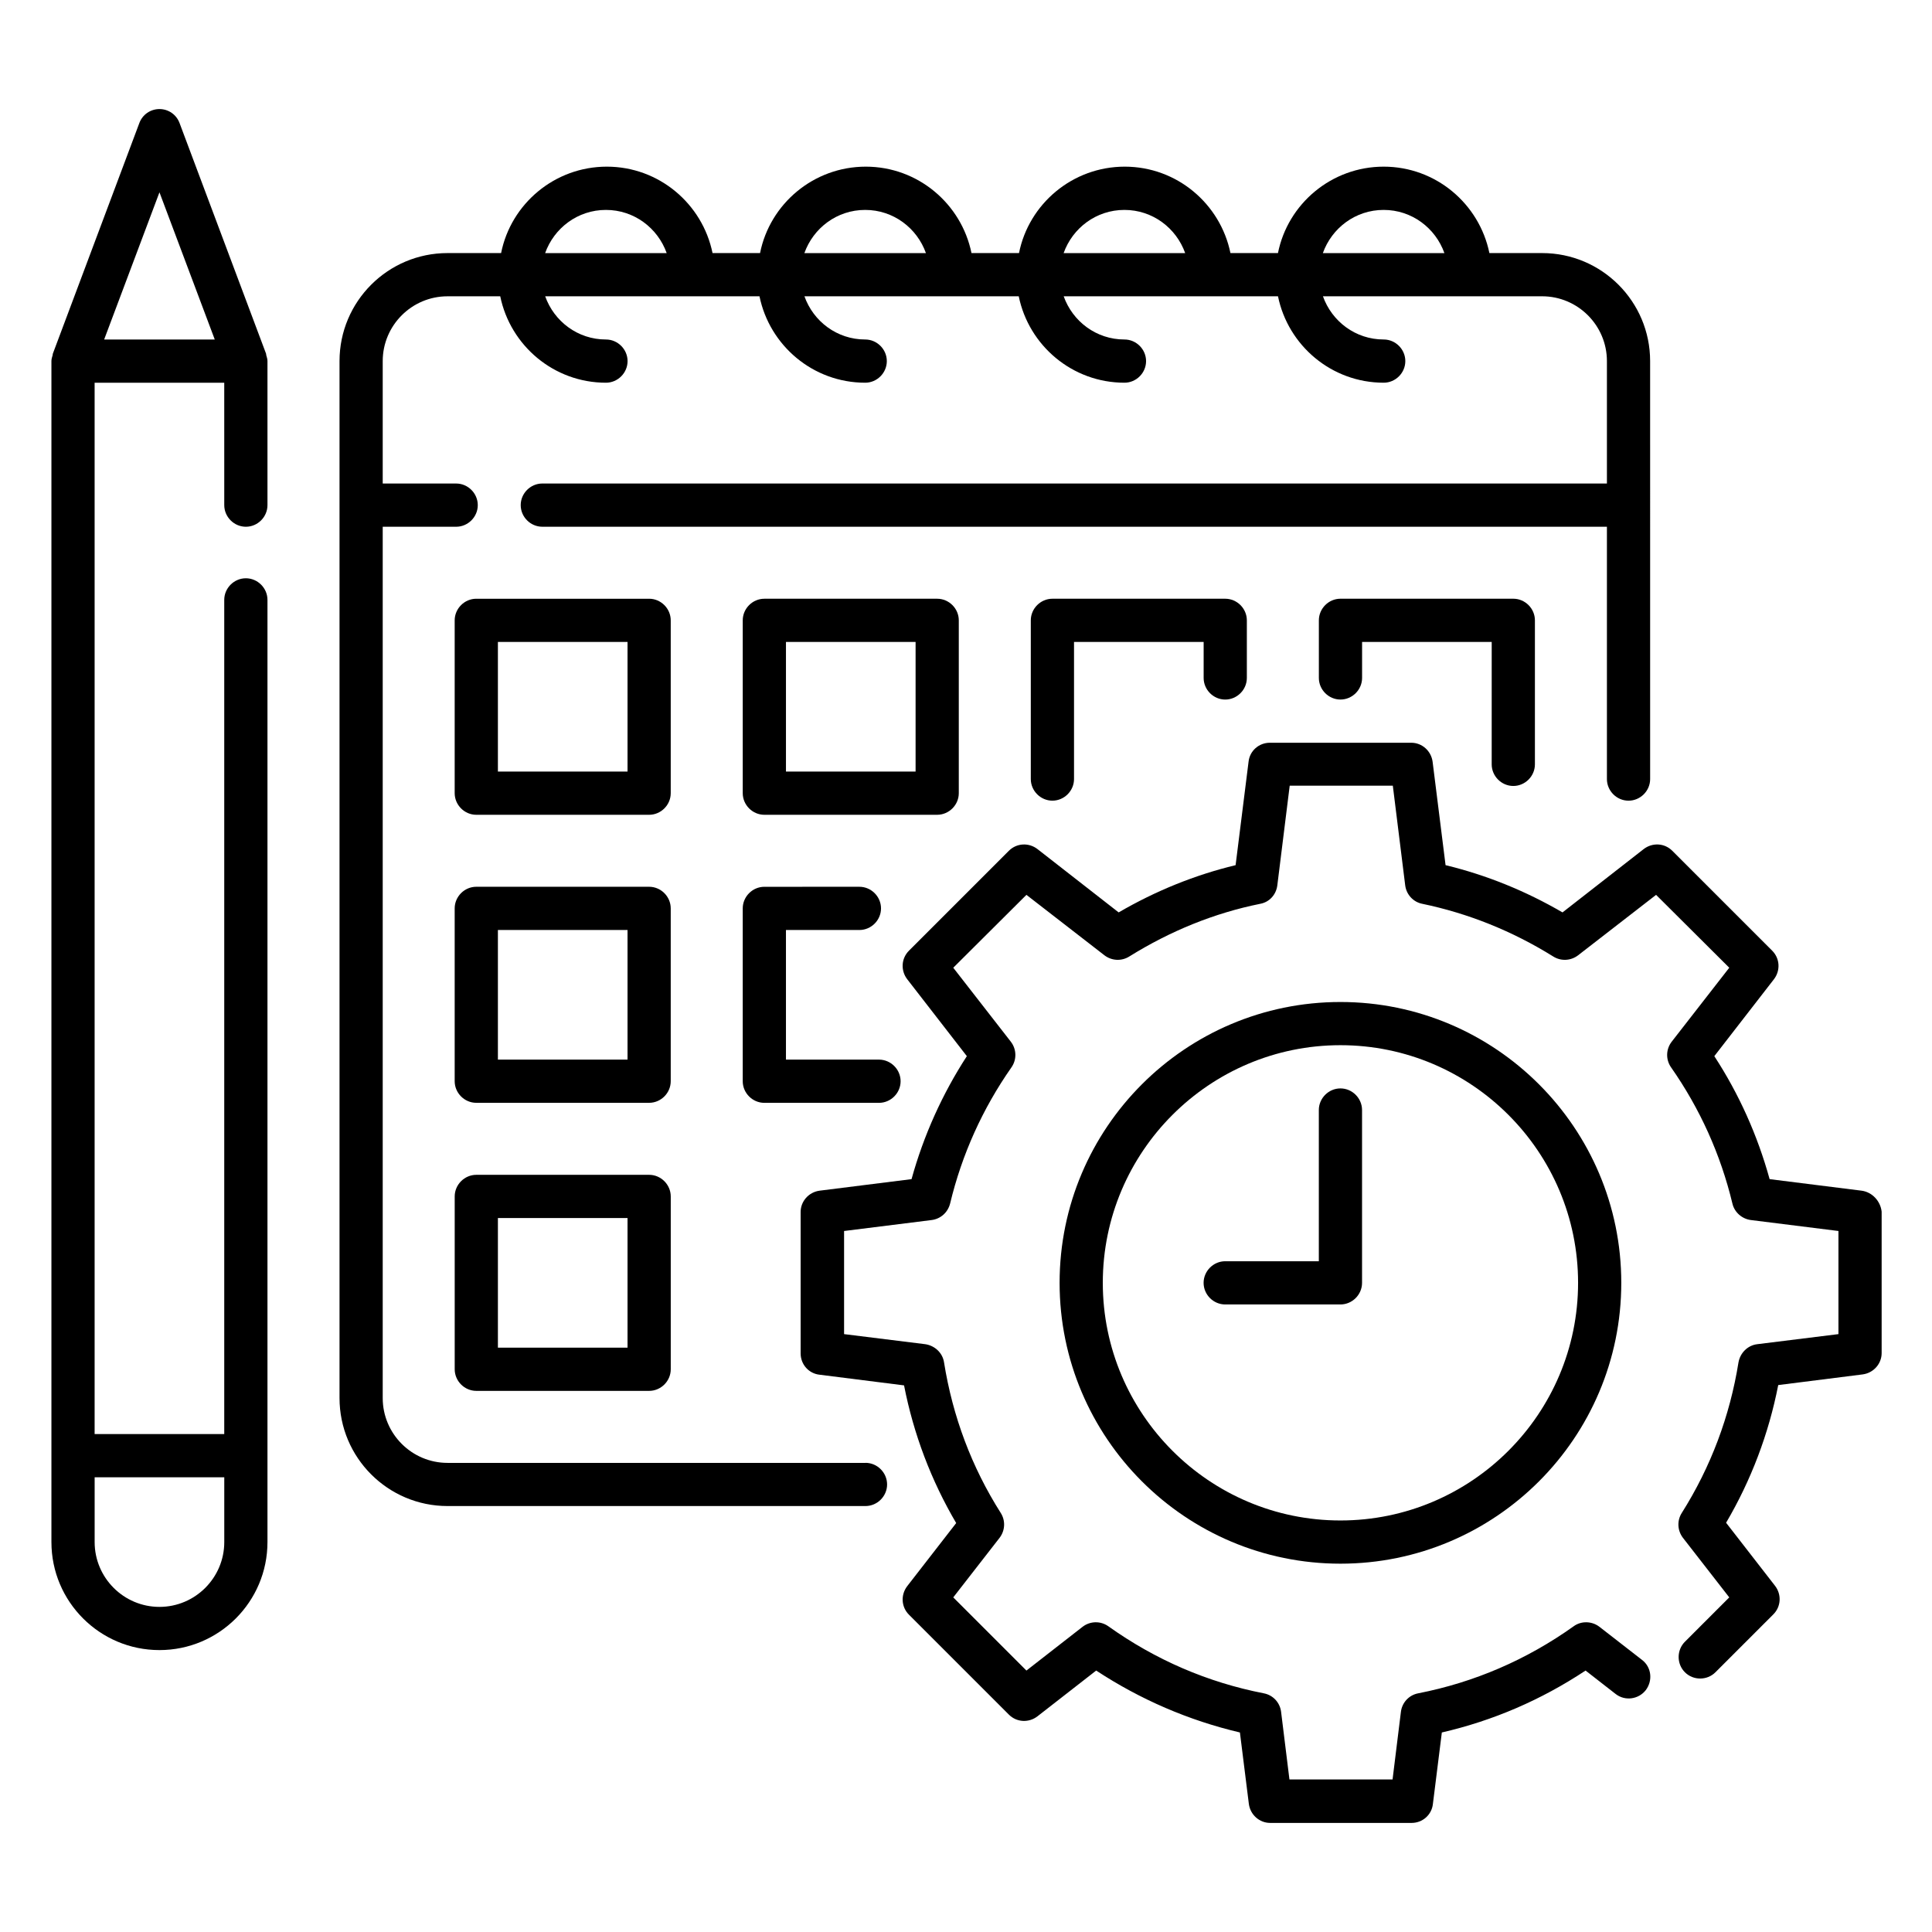
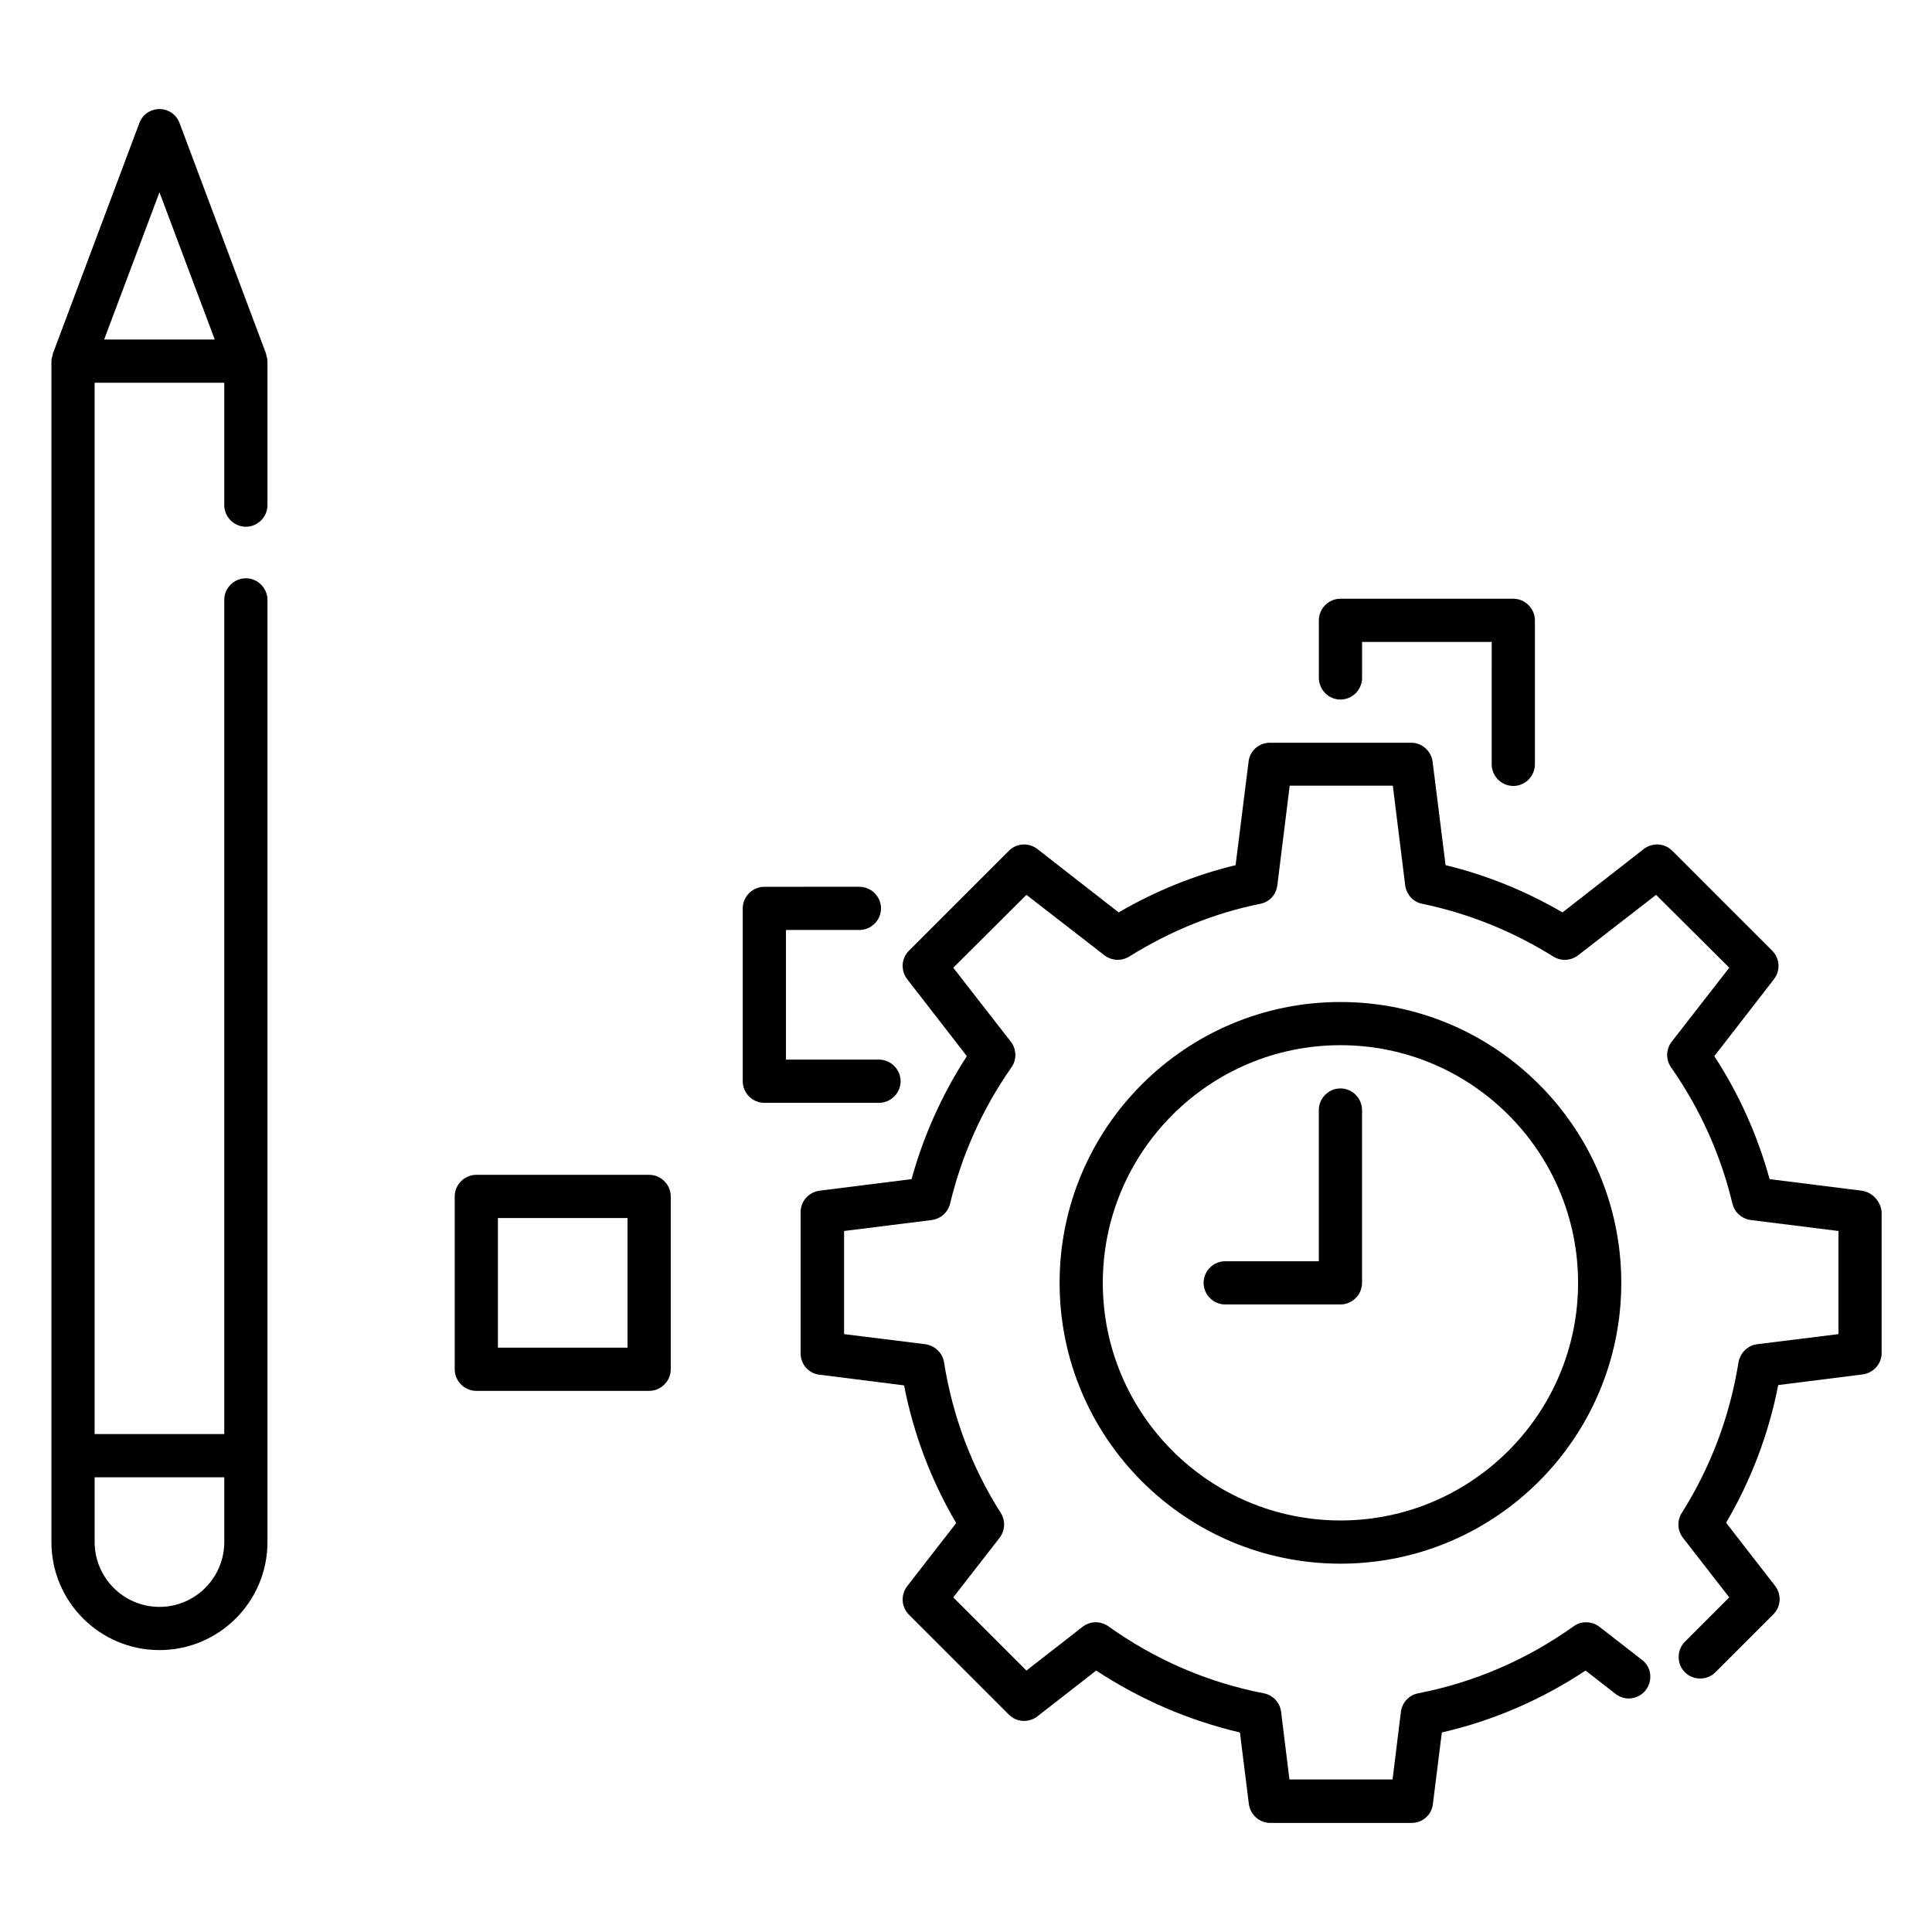
<svg xmlns="http://www.w3.org/2000/svg" fill="#000000" width="800px" height="800px" version="1.1" viewBox="144 144 512 512">
  <g>
    <path d="m637.32 459.54-24.352-3.055c-3.207-11.602-8.09-22.52-14.656-32.594l15.801-20.383c1.754-2.289 1.602-5.496-0.457-7.559l-26.488-26.488c-2.062-2.062-5.266-2.215-7.559-0.457l-21.527 16.793c-9.848-5.727-20.23-9.922-30.992-12.52l-3.434-27.402c-0.383-2.902-2.824-5.039-5.648-5.039h-37.48c-2.902 0-5.344 2.137-5.648 5.039l-3.434 27.402c-10.762 2.594-21.145 6.793-30.992 12.52l-21.527-16.793c-2.289-1.754-5.496-1.602-7.559 0.457l-26.488 26.488c-2.062 2.062-2.215 5.266-0.457 7.559l15.801 20.383c-6.488 10-11.449 20.992-14.656 32.594l-24.352 3.055c-2.902 0.383-5.039 2.824-5.039 5.648v37.48c0 2.902 2.137 5.344 5.039 5.648l22.367 2.824c2.519 12.902 7.176 25.191 13.816 36.488l-12.977 16.719c-1.754 2.289-1.602 5.496 0.457 7.559l26.488 26.488c2.062 2.062 5.266 2.215 7.559 0.457l15.574-12.137c11.754 7.711 24.504 13.207 38.09 16.41l2.367 18.93c0.383 2.902 2.824 5.039 5.648 5.039h37.48c2.902 0 5.344-2.137 5.648-5.039l2.367-18.93c13.586-3.129 26.336-8.625 38.09-16.41l7.938 6.184c2.519 1.984 6.106 1.449 8.016-0.992 1.91-2.519 1.527-6.106-0.992-8.016l-11.297-8.777c-1.984-1.527-4.809-1.602-6.793-0.152-12.52 8.93-26.41 14.887-41.223 17.785-2.441 0.457-4.273 2.441-4.582 4.887l-2.215 17.938h-27.328l-2.215-17.938c-0.305-2.441-2.137-4.426-4.582-4.887-14.887-2.902-28.703-8.855-41.223-17.785-2.062-1.449-4.809-1.375-6.793 0.152l-14.887 11.602-19.391-19.391 12.289-15.801c1.449-1.91 1.602-4.504 0.305-6.566-7.711-12.137-12.746-25.57-15.039-39.922-0.383-2.519-2.441-4.426-4.961-4.809l-21.527-2.672v-27.328l23.207-2.902c2.367-0.305 4.273-1.984 4.887-4.352 3.129-13.055 8.625-25.191 16.258-36.105 1.449-2.062 1.375-4.809-0.152-6.793l-15.266-19.617 19.391-19.312 20.688 16.031c1.91 1.449 4.504 1.602 6.566 0.305 10.914-6.793 22.594-11.527 34.73-13.969 2.441-0.457 4.199-2.441 4.504-4.887l3.281-26.41h27.328l3.281 26.41c0.305 2.441 2.137 4.426 4.504 4.887 12.137 2.519 23.816 7.176 34.73 13.969 2.062 1.297 4.656 1.145 6.566-0.305l20.688-16.031 19.391 19.312-15.266 19.617c-1.527 1.984-1.602 4.734-0.152 6.793 7.633 10.914 13.129 23.055 16.258 36.105 0.535 2.289 2.519 4.047 4.887 4.352l23.207 2.902v27.328l-21.527 2.672c-2.519 0.305-4.504 2.289-4.961 4.809-2.289 14.273-7.328 27.711-15.039 39.922-1.297 2.062-1.145 4.656 0.305 6.566l12.289 15.801-11.754 11.754c-2.215 2.215-2.215 5.879 0 8.09 2.215 2.215 5.879 2.215 8.09 0l15.344-15.344c2.062-2.062 2.215-5.266 0.457-7.559l-12.977-16.719c6.641-11.297 11.297-23.586 13.816-36.488l22.367-2.824c2.902-0.383 5.039-2.824 5.039-5.648v-37.48c-0.297-2.742-2.438-5.184-5.336-5.566z" />
    <path d="m214.5 237.71-22.902-61.066c-0.836-2.293-2.973-3.742-5.34-3.742-2.367 0-4.504 1.449-5.344 3.742l-22.902 61.066c-0.078 0.152 0 0.305-0.078 0.457-0.152 0.535-0.305 0.992-0.305 1.527v312.97c0 15.801 12.824 28.625 28.625 28.625 15.805 0 28.629-12.824 28.629-28.625v-249.69c0-3.129-2.594-5.727-5.727-5.727-3.129 0-5.727 2.594-5.727 5.727v221.07h-34.352v-278.62h34.352l0.004 32.441c0 3.129 2.594 5.727 5.727 5.727 3.129 0 5.723-2.598 5.723-5.727v-38.168c0-0.535-0.152-0.992-0.305-1.527-0.078-0.152 0-0.305-0.078-0.457zm-11.066 297.78v17.176c0 9.465-7.711 17.176-17.176 17.176-9.465 0-17.176-7.711-17.176-17.176v-17.176zm-31.832-301.52 14.656-39.004 14.656 39.008z" />
-     <path d="m321.75 308.4c0-3.129-2.594-5.727-5.727-5.727h-45.801c-3.129 0-5.727 2.594-5.727 5.727v45.801c0 3.129 2.594 5.727 5.727 5.727h45.801c3.129 0 5.727-2.594 5.727-5.727zm-11.449 40.074h-34.352v-34.352h34.352z" />
-     <path d="m398.09 354.2v-45.801c0-3.129-2.594-5.727-5.727-5.727h-45.801c-3.129 0-5.727 2.594-5.727 5.727v45.801c0 3.129 2.594 5.727 5.727 5.727h45.801c3.133-0.004 5.727-2.598 5.727-5.727zm-11.449-5.727h-34.352v-34.352h34.352z" />
-     <path d="m321.75 384.73c0-3.129-2.594-5.727-5.727-5.727h-45.801c-3.129 0-5.727 2.594-5.727 5.727v45.801c0 3.129 2.594 5.727 5.727 5.727h45.801c3.129 0 5.727-2.594 5.727-5.727zm-11.449 40.078h-34.352v-34.352h34.352z" />
    <path d="m316.03 455.34h-45.801c-3.129 0-5.727 2.594-5.727 5.727v45.801c0 3.129 2.594 5.727 5.727 5.727h45.801c3.129 0 5.727-2.594 5.727-5.727v-45.801c-0.004-3.129-2.598-5.727-5.727-5.727zm-5.727 45.801h-34.352v-34.352h34.352z" />
    <path d="m499.23 409.54c-41.066 0-74.426 33.359-74.426 74.426s33.359 74.426 74.426 74.426 74.426-33.359 74.426-74.426-33.359-74.426-74.426-74.426zm0 137.4c-34.73 0-62.977-28.242-62.977-62.977 0-34.73 28.242-62.977 62.977-62.977 34.73 0 62.977 28.242 62.977 62.977s-28.246 62.977-62.977 62.977z" />
-     <path d="m373.36 531.68h-110.76c-9.465 0-17.176-7.711-17.176-17.176v-230.91h19.465c3.129 0 5.727-2.594 5.727-5.727 0-3.129-2.594-5.727-5.727-5.727h-19.465v-32.441c0-9.465 7.711-17.176 17.176-17.176h13.969c2.672 13.055 14.199 22.902 28.016 22.902 3.129 0 5.727-2.594 5.727-5.727 0-3.129-2.594-5.727-5.727-5.727-7.481 0-13.742-4.809-16.105-11.449h56.793c2.672 13.055 14.199 22.902 28.016 22.902 3.129 0 5.727-2.594 5.727-5.727 0-3.129-2.594-5.727-5.727-5.727-7.481 0-13.742-4.809-16.105-11.449h56.793c2.672 13.055 14.199 22.902 28.016 22.902 3.129 0 5.727-2.594 5.727-5.727 0-3.129-2.594-5.727-5.727-5.727-7.481 0-13.742-4.809-16.105-11.449h56.793c2.672 13.055 14.199 22.902 28.016 22.902 3.129 0 5.727-2.594 5.727-5.727 0-3.129-2.594-5.727-5.727-5.727-7.481 0-13.742-4.809-16.105-11.449h58.082c9.465 0 17.176 7.711 17.176 17.176v32.441h-282.13c-3.129 0-5.727 2.594-5.727 5.727 0 3.129 2.594 5.727 5.727 5.727h282.13v66.871c0 3.129 2.594 5.727 5.727 5.727 3.129 0 5.727-2.594 5.727-5.727l-0.004-110.77c0-15.801-12.824-28.625-28.625-28.625h-13.969c-2.672-13.055-14.199-22.902-28.016-22.902s-25.418 9.848-28.016 22.902h-12.594c-2.672-13.055-14.199-22.902-28.016-22.902s-25.418 9.848-28.016 22.902h-12.594c-2.672-13.055-14.199-22.902-28.016-22.902s-25.418 9.848-28.016 22.902h-12.594c-2.672-13.055-14.199-22.902-28.016-22.902s-25.418 9.848-28.016 22.902h-14.195c-15.801 0-28.625 12.824-28.625 28.625v274.8c0 15.801 12.824 28.625 28.625 28.625h110.76c3.129 0 5.727-2.594 5.727-5.727-0.004-3.129-2.598-5.723-5.727-5.723zm137.32-332.05c7.481 0 13.742 4.809 16.105 11.449h-32.215c2.371-6.641 8.629-11.449 16.109-11.449zm-68.699 0c7.481 0 13.742 4.809 16.105 11.449h-32.215c2.367-6.641 8.625-11.449 16.109-11.449zm-68.703 0c7.481 0 13.742 4.809 16.105 11.449h-32.215c2.371-6.641 8.629-11.449 16.109-11.449zm-68.703 0c7.481 0 13.742 4.809 16.105 11.449h-32.215c2.371-6.641 8.629-11.449 16.109-11.449z" />
    <path d="m371.75 390.46c3.129 0 5.727-2.594 5.727-5.727 0-3.129-2.594-5.727-5.727-5.727l-25.191 0.004c-3.129 0-5.727 2.594-5.727 5.727v45.801c0 3.129 2.594 5.727 5.727 5.727h30.383c3.129 0 5.727-2.594 5.727-5.727 0-3.129-2.594-5.727-5.727-5.727h-24.656v-34.352z" />
-     <path d="m468.7 329.39c3.129 0 5.727-2.594 5.727-5.727v-15.266c0-3.129-2.594-5.727-5.727-5.727h-45.801c-3.129 0-5.727 2.594-5.727 5.727v42.059c0 3.129 2.594 5.727 5.727 5.727 3.129 0 5.727-2.594 5.727-5.727v-36.336h34.352v9.543c0 3.129 2.594 5.727 5.723 5.727z" />
    <path d="m545.04 352.29c3.129 0 5.727-2.594 5.727-5.727v-38.168c0-3.129-2.594-5.727-5.727-5.727h-45.801c-3.129 0-5.727 2.594-5.727 5.727v15.266c0 3.129 2.594 5.727 5.727 5.727 3.129 0 5.727-2.594 5.727-5.727v-9.543h34.352l-0.004 32.445c0 3.133 2.598 5.727 5.727 5.727z" />
    <path d="m499.23 432.44c-3.129 0-5.727 2.594-5.727 5.727v40.074h-24.809c-3.129 0-5.727 2.594-5.727 5.727 0 3.129 2.594 5.727 5.727 5.727h30.535c3.129 0 5.727-2.594 5.727-5.727v-45.801c-0.004-3.133-2.598-5.727-5.727-5.727z" />
  </g>
</svg>